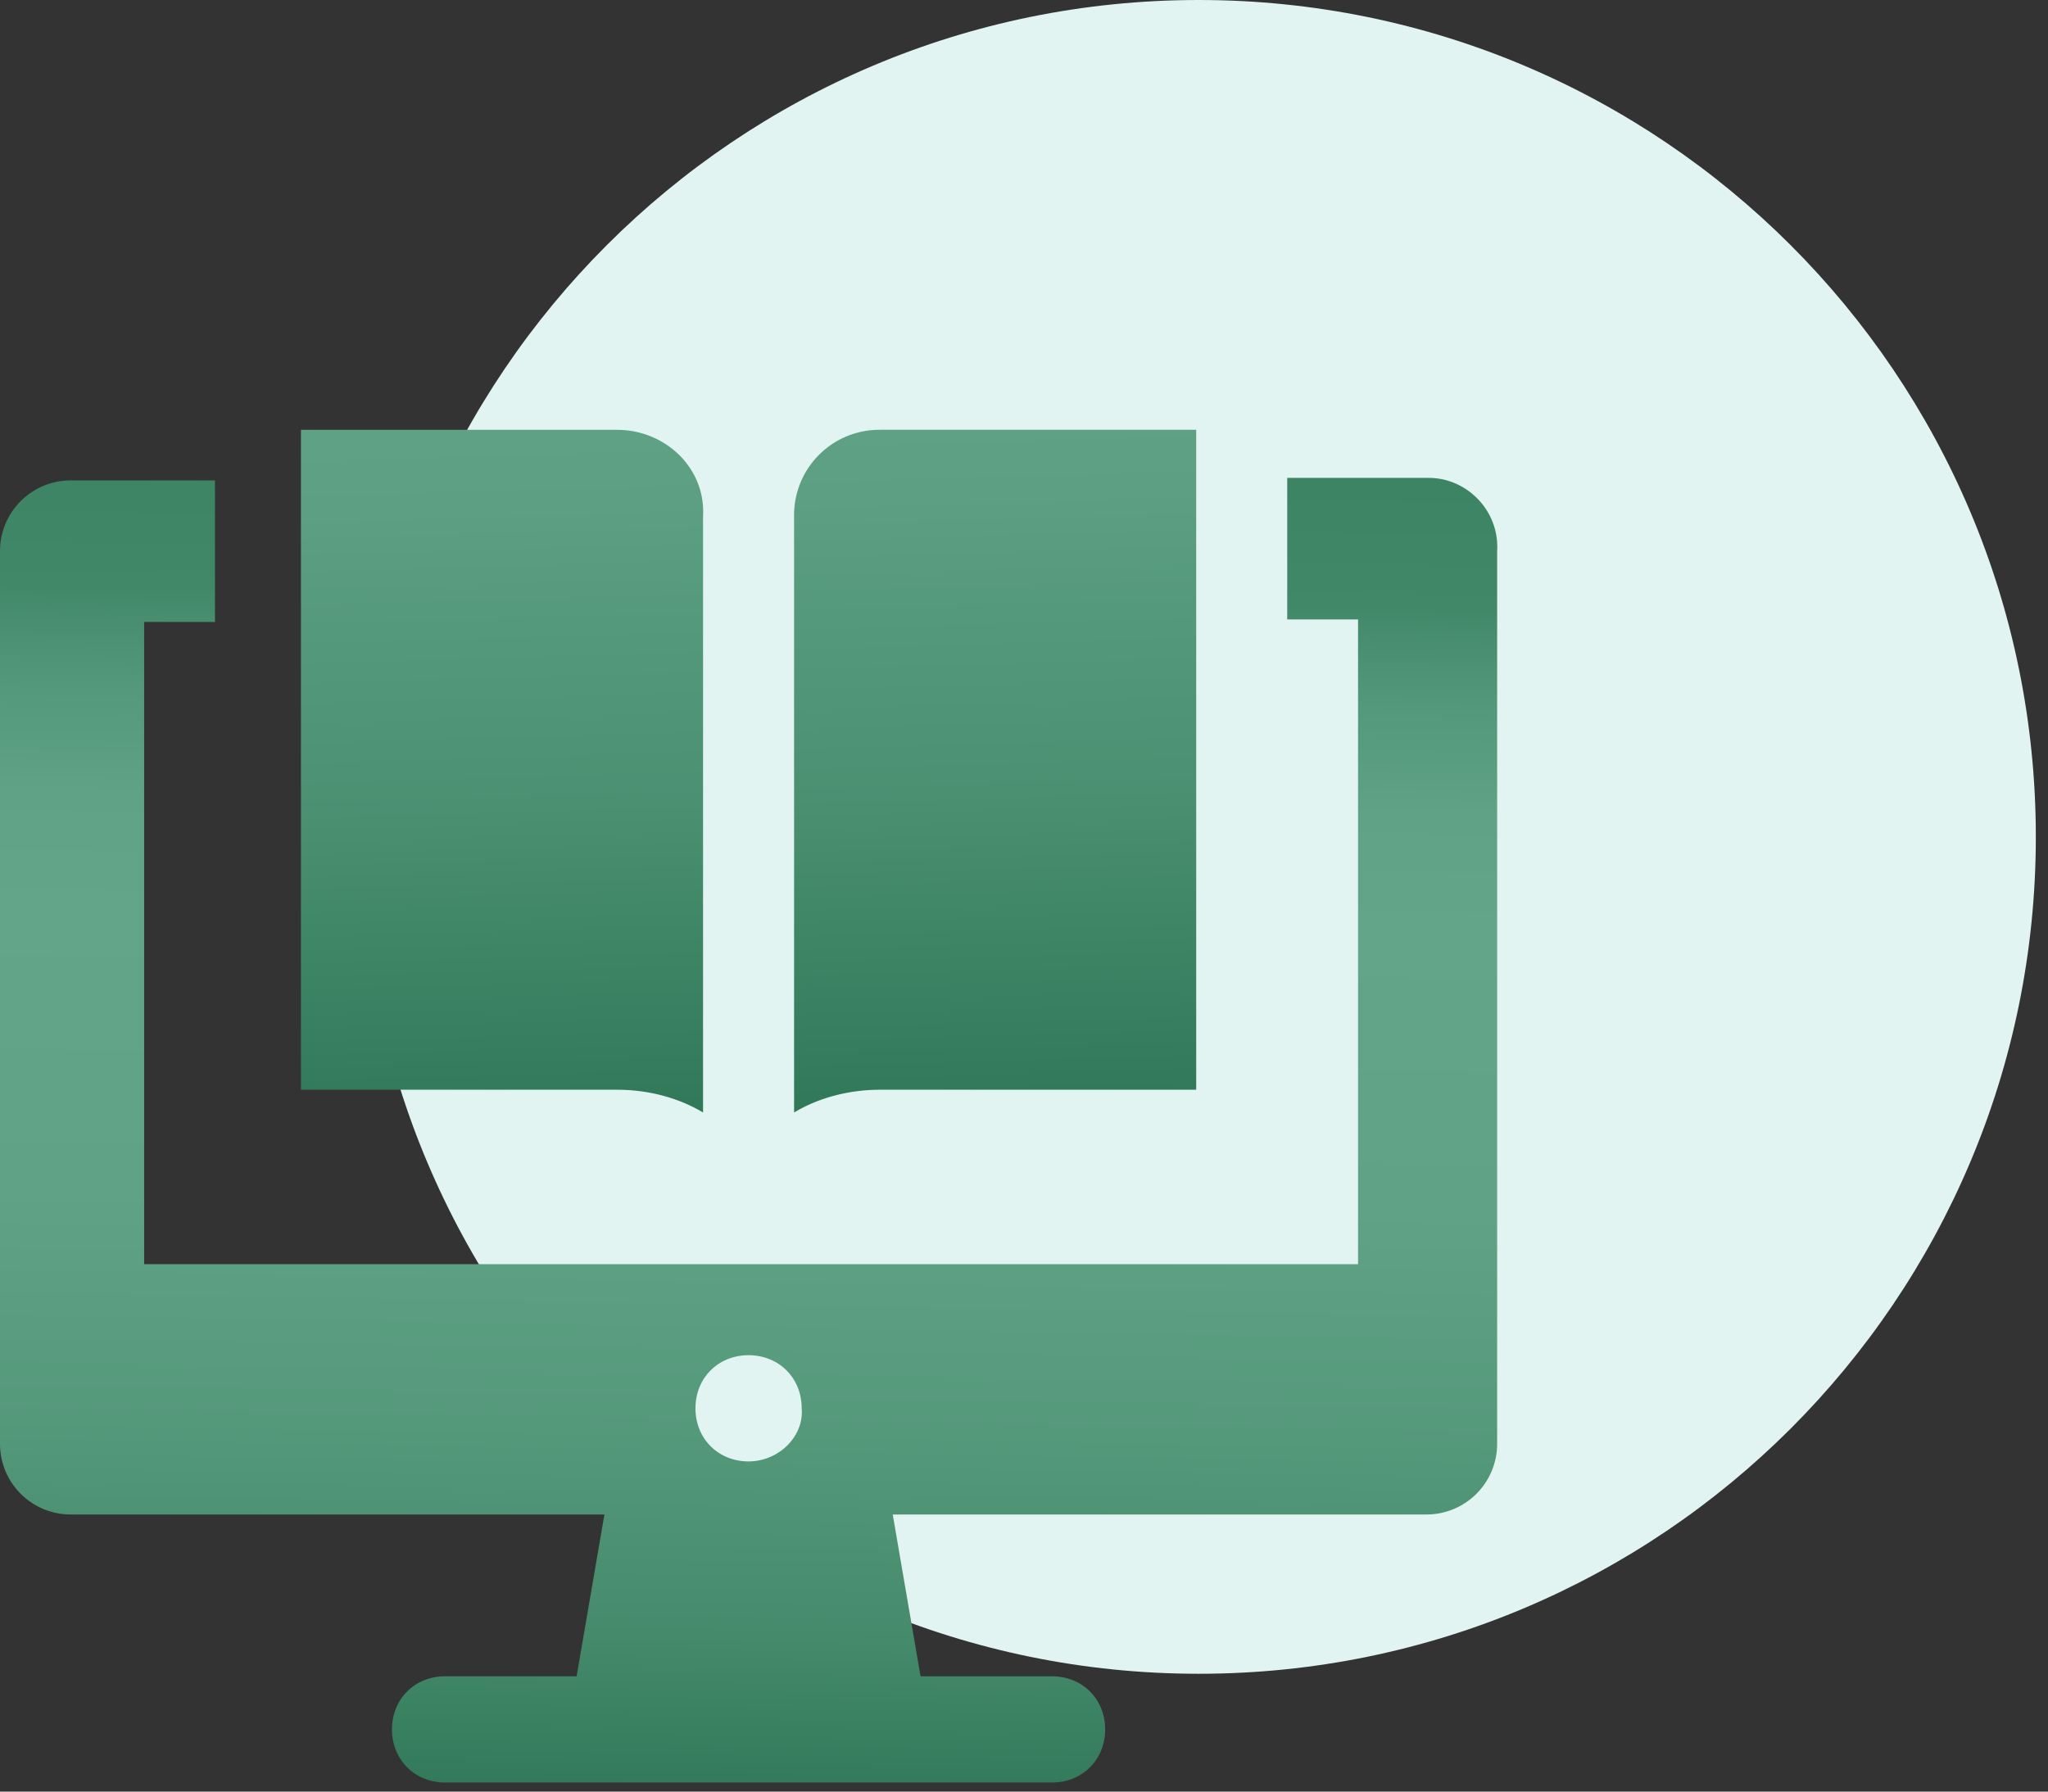
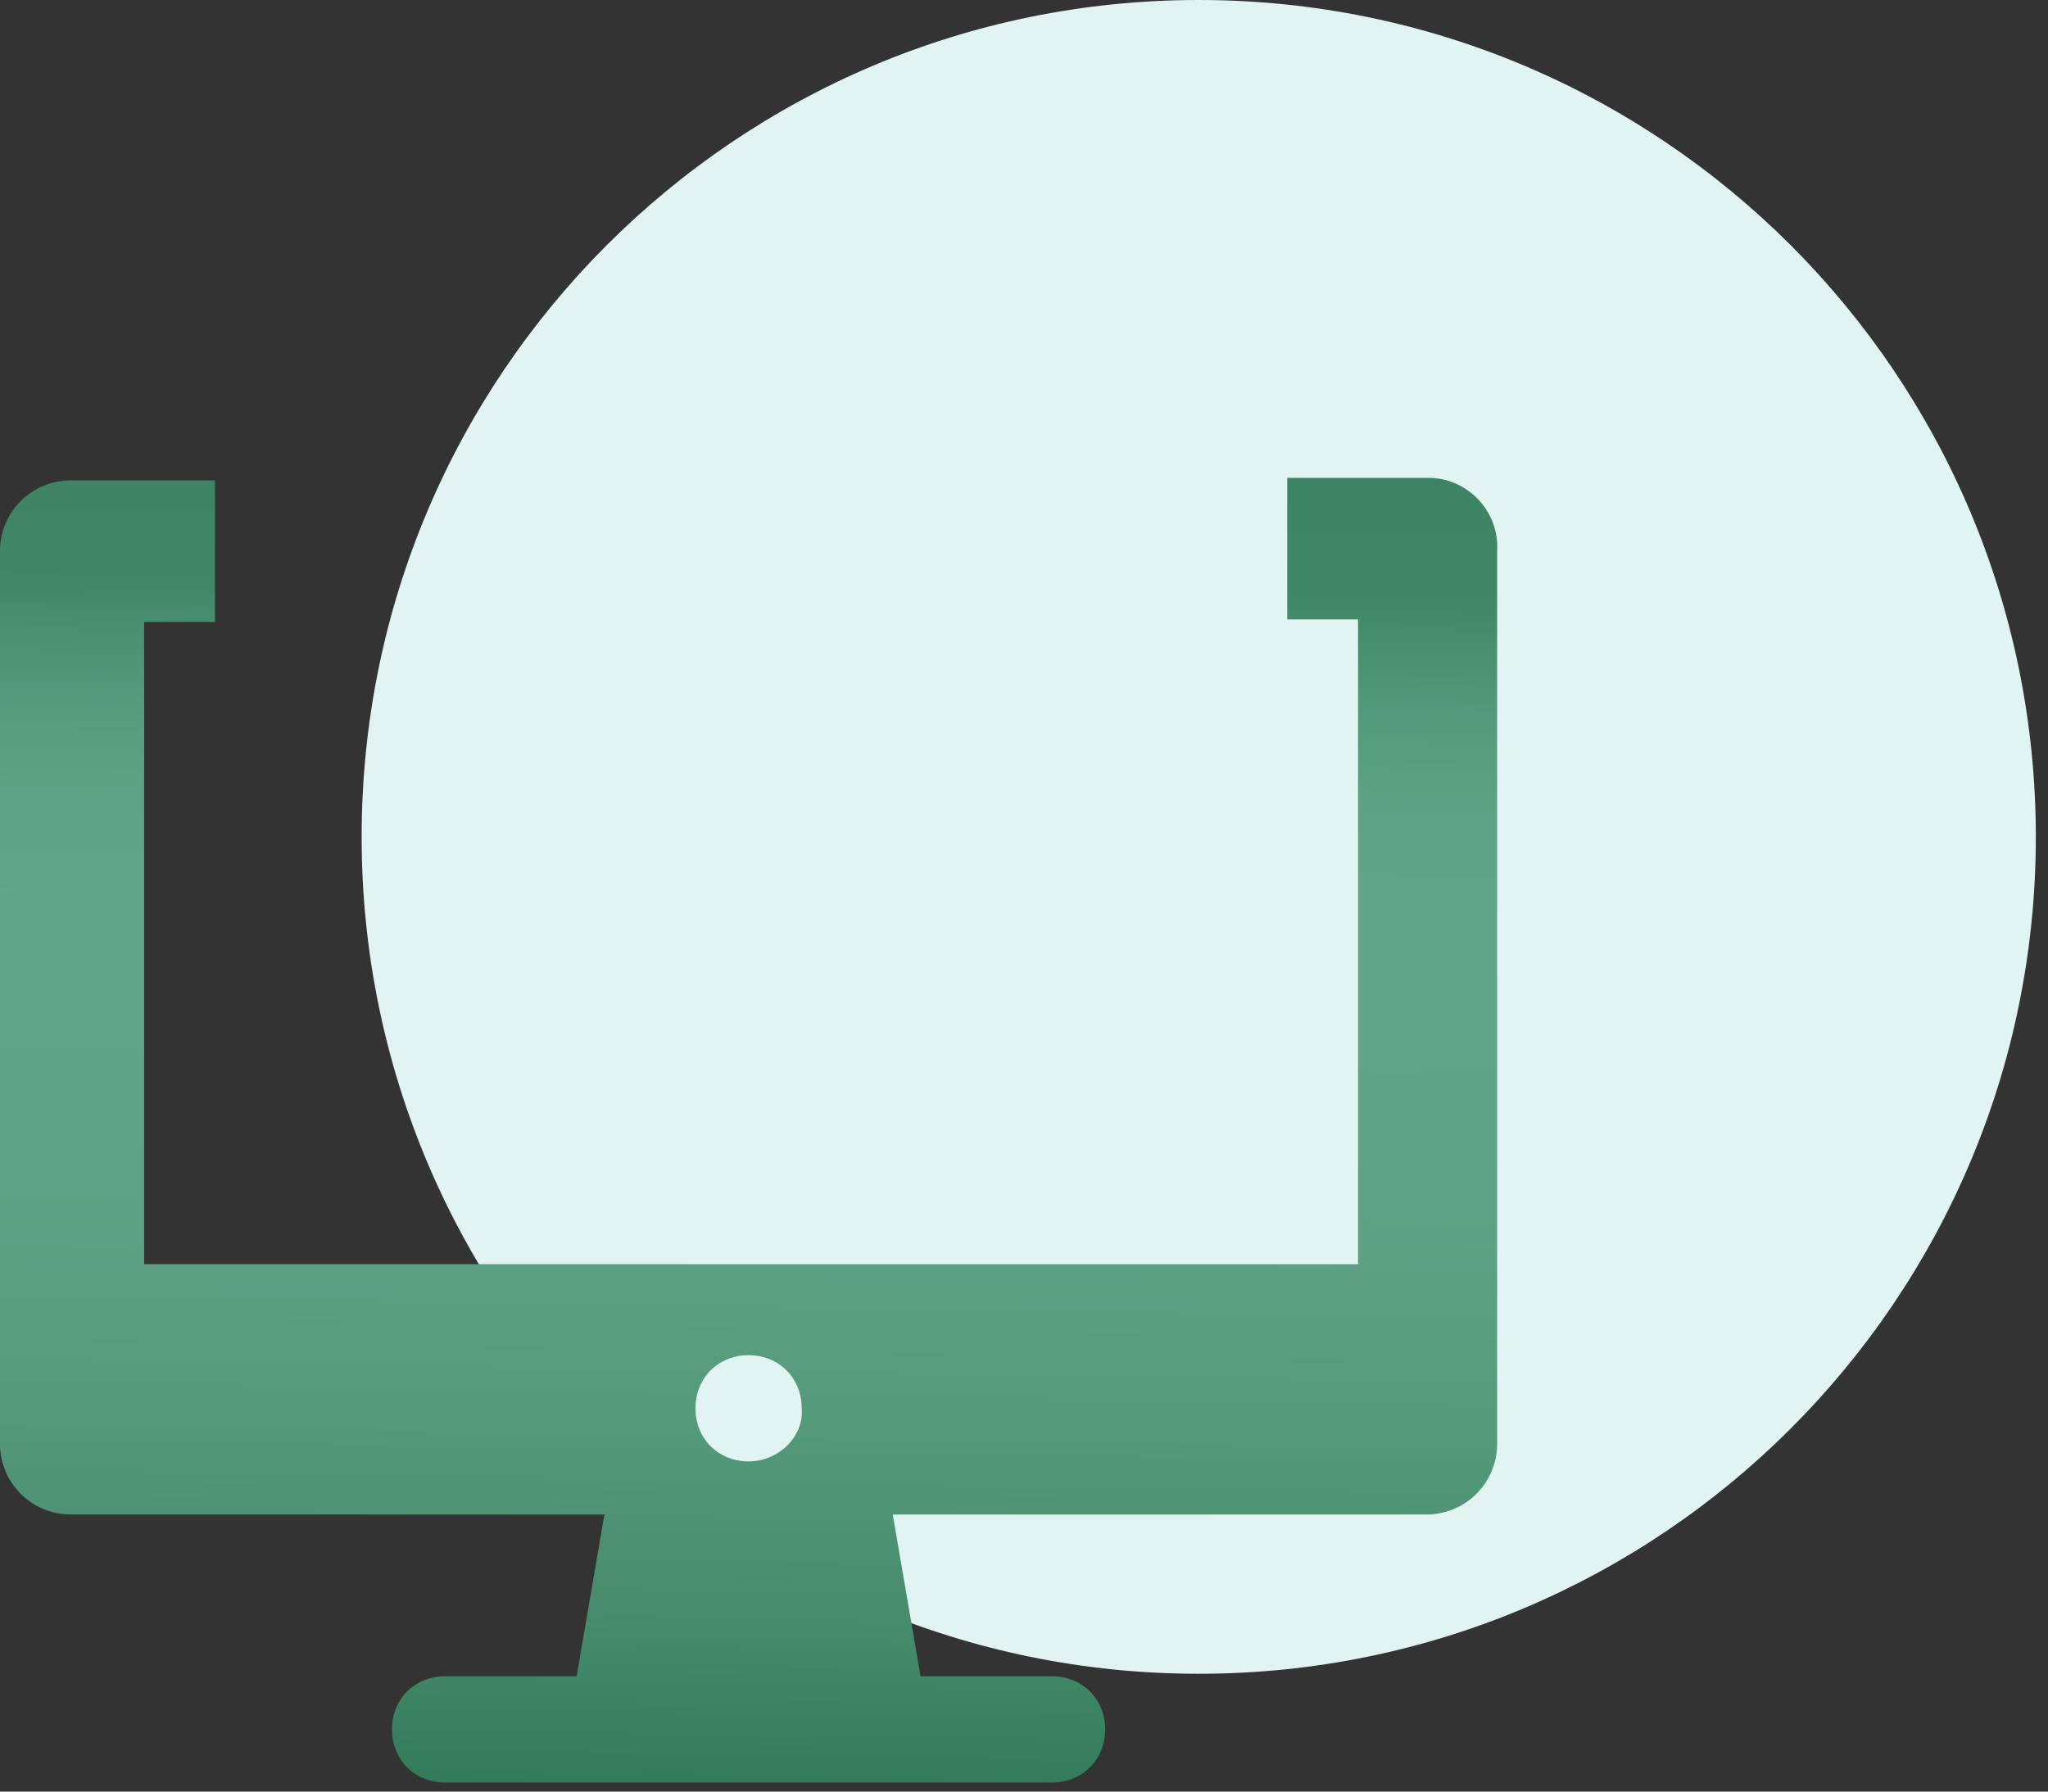
<svg xmlns="http://www.w3.org/2000/svg" width="72" height="63" fill="none">
  <rect width="100%" height="100%" fill="#333333" stroke="none" />
  <path fill="#E1F4F2" d="M42.142 58.857c16.253 0 29.43-13.175 29.43-29.428S58.394 0 42.141 0 12.714 13.176 12.714 29.429 25.89 58.857 42.142 58.857Z" />
  <path fill="url(#a)" d="M50.233 16.804h-4.979v4.979h2.49v22.671H5.068V21.871h2.49v-4.978H2.488A2.485 2.485 0 0 0 0 19.382v31.385a2.485 2.485 0 0 0 2.49 2.489h18.759l-.978 5.69h-4.623c-1.067 0-1.867.8-1.867 1.867s.8 1.867 1.867 1.867h21.338c1.067 0 1.867-.8 1.867-1.867s-.8-1.867-1.867-1.867h-4.623l-.978-5.69h18.76a2.485 2.485 0 0 0 2.489-2.49V19.383c.089-1.423-1.067-2.578-2.4-2.578ZM26.317 51.389c-1.067 0-1.867-.8-1.867-1.867s.8-1.867 1.867-1.867 1.867.8 1.867 1.867c.089.978-.8 1.867-1.867 1.867Z" />
-   <path fill="url(#b)" d="M21.694 15.114H10.58V38.32h11.114c1.067 0 2.133.267 3.023.8V18.138c.088-1.689-1.334-3.023-3.023-3.023Zm9.246 0a2.998 2.998 0 0 0-3.023 3.023V39.12c.89-.534 1.956-.8 3.023-.8h11.114V15.113H30.94Z" />
  <defs>
    <linearGradient id="a" x1="27.079" x2="24.026" y1="-9.341" y2="177.592" gradientUnits="userSpaceOnUse">
      <stop offset=".046" stop-color="#246E4D" />
      <stop offset=".11" stop-color="#377F5F" />
      <stop offset=".163" stop-color="#418869" />
      <stop offset=".163" stop-color="#42896A" />
      <stop offset=".182" stop-color="#54997B" />
      <stop offset=".201" stop-color="#5FA285" />
      <stop offset=".223" stop-color="#62A588" />
      <stop offset=".276" stop-color="#5FA285" />
      <stop offset=".319" stop-color="#55997B" />
      <stop offset=".358" stop-color="#448A6B" />
      <stop offset=".395" stop-color="#2C7555" />
      <stop offset=".405" stop-color="#246E4D" />
    </linearGradient>
    <linearGradient id="b" x1="24.481" x2="31.267" y1="-39.219" y2="199.621" gradientUnits="userSpaceOnUse">
      <stop stop-color="#246E4D" />
      <stop offset=".077" stop-color="#398161" />
      <stop offset=".101" stop-color="#418869" />
      <stop offset=".129" stop-color="#4F9476" />
      <stop offset=".171" stop-color="#5DA183" />
      <stop offset=".207" stop-color="#62A588" />
      <stop offset=".238" stop-color="#5C9F82" />
      <stop offset=".282" stop-color="#4A9071" />
      <stop offset=".332" stop-color="#2D7656" />
      <stop offset=".345" stop-color="#246E4D" />
    </linearGradient>
  </defs>
</svg>